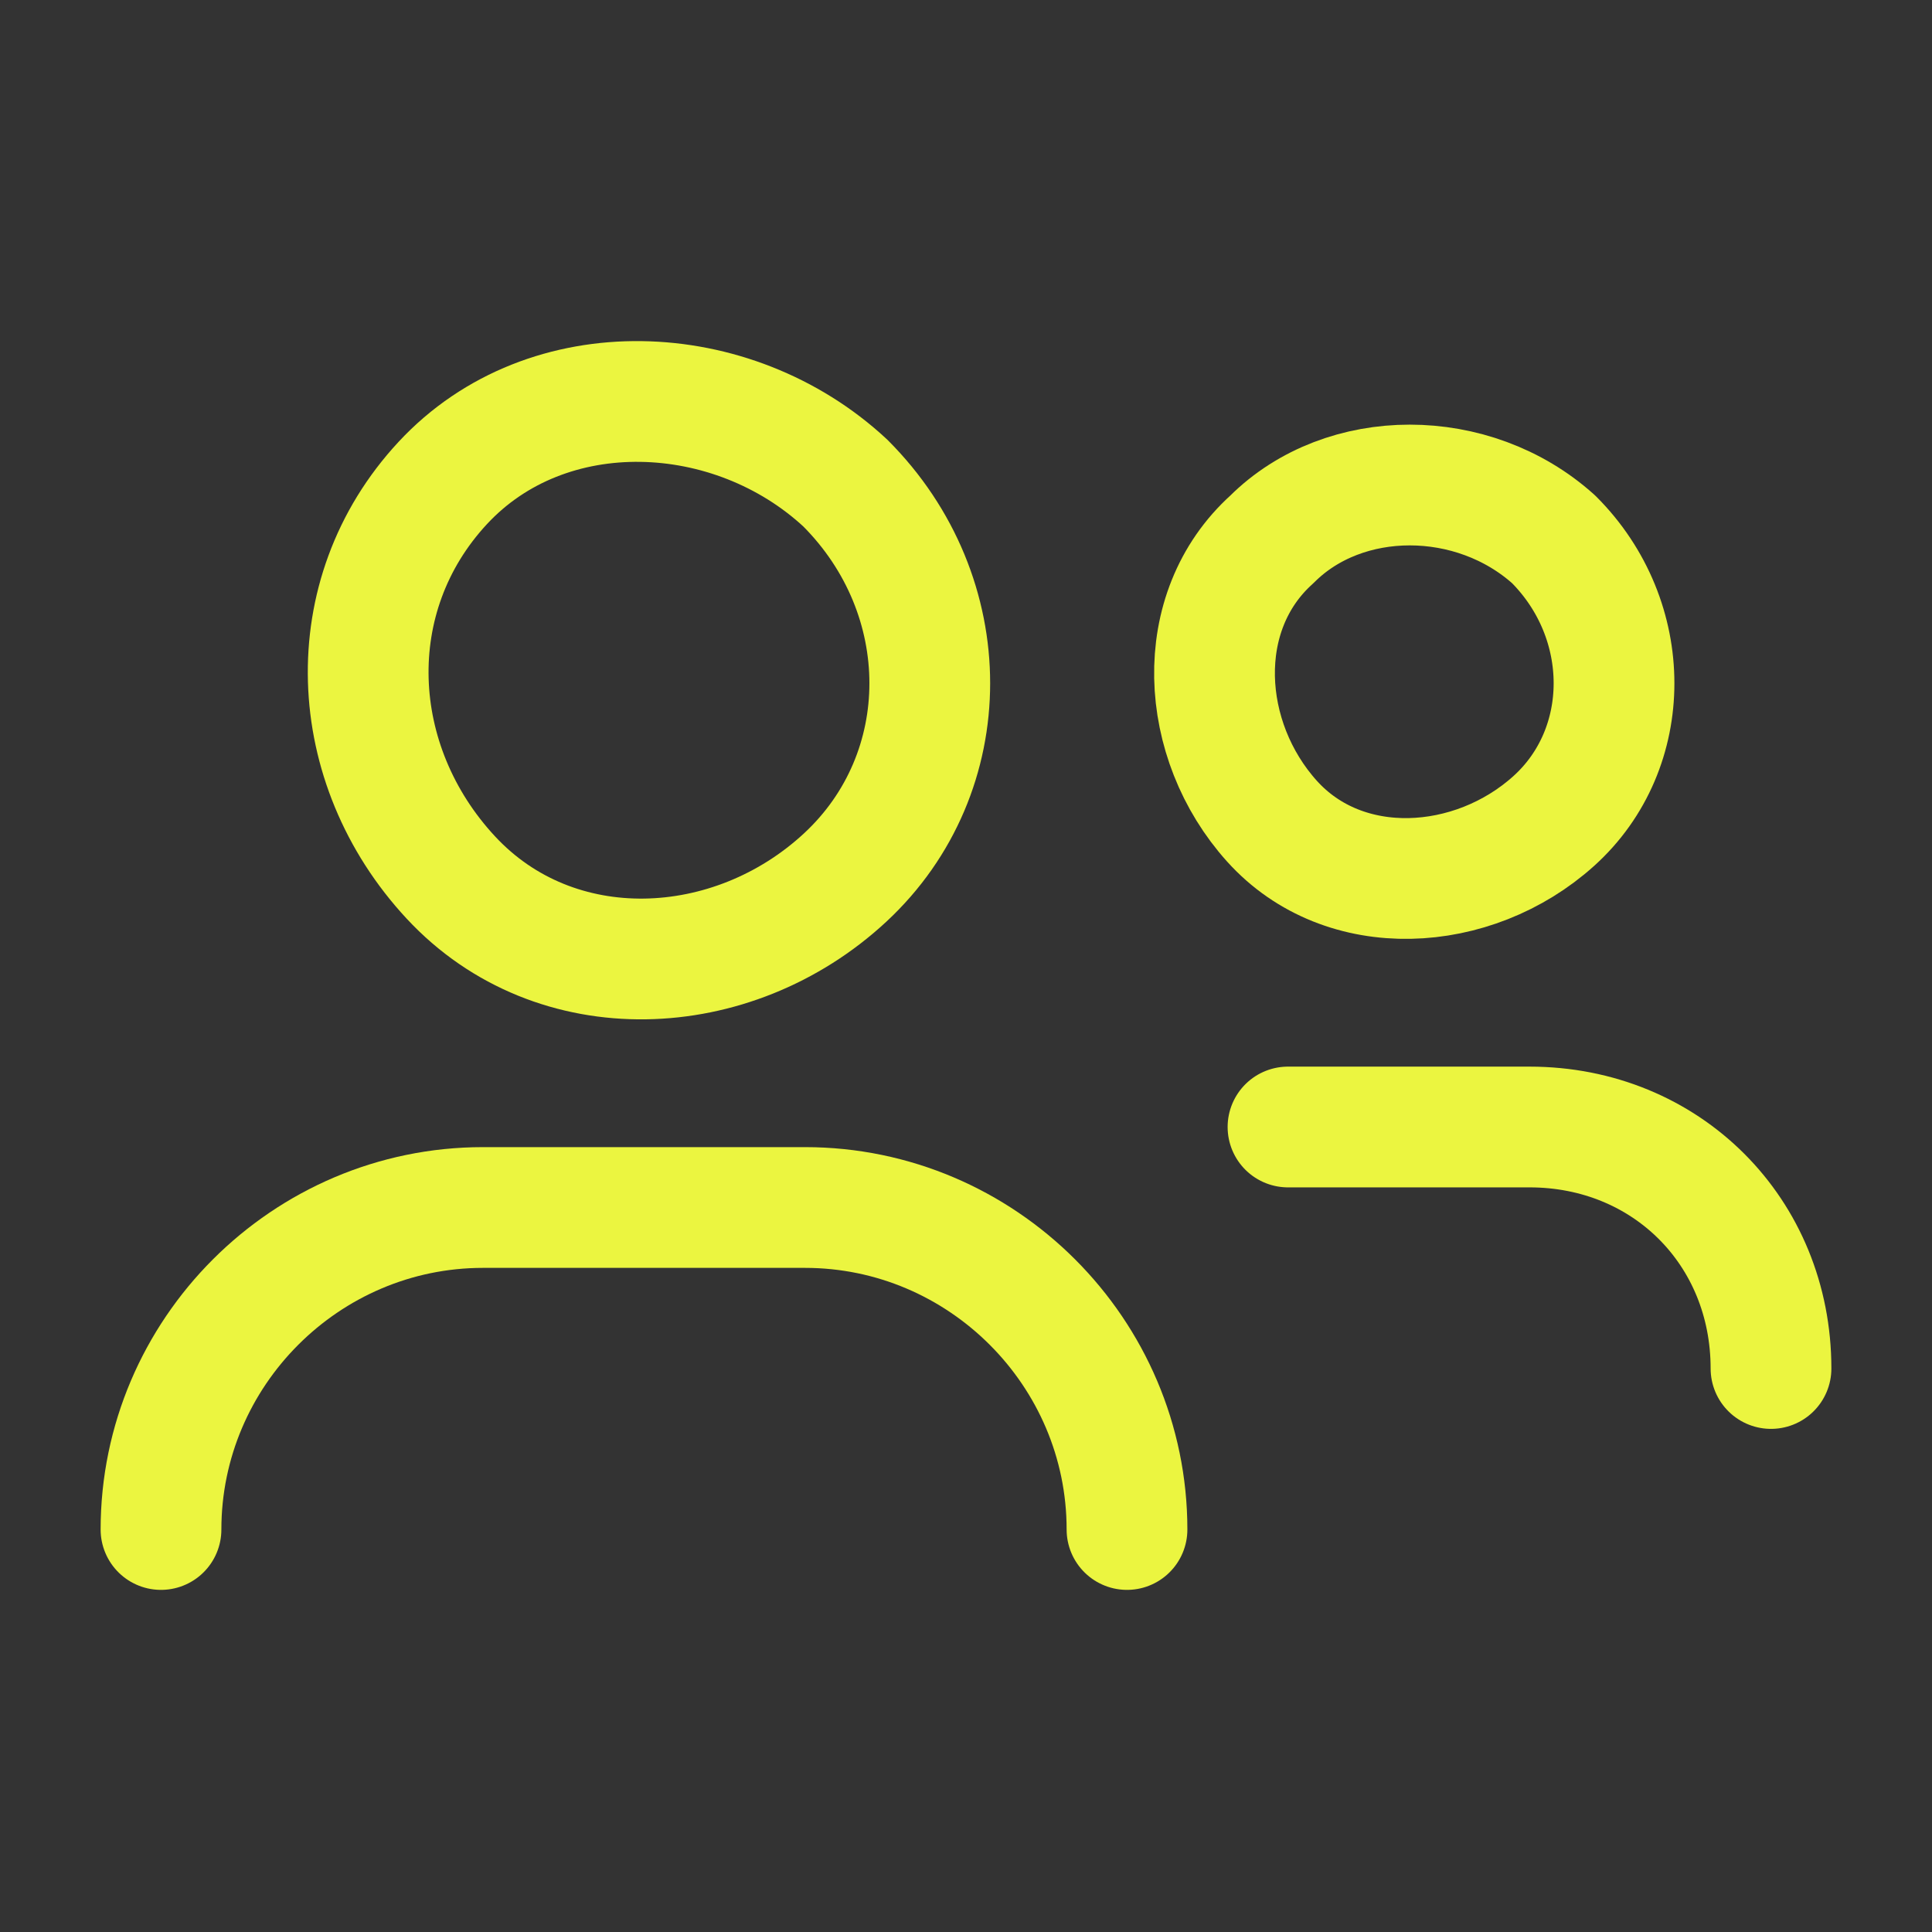
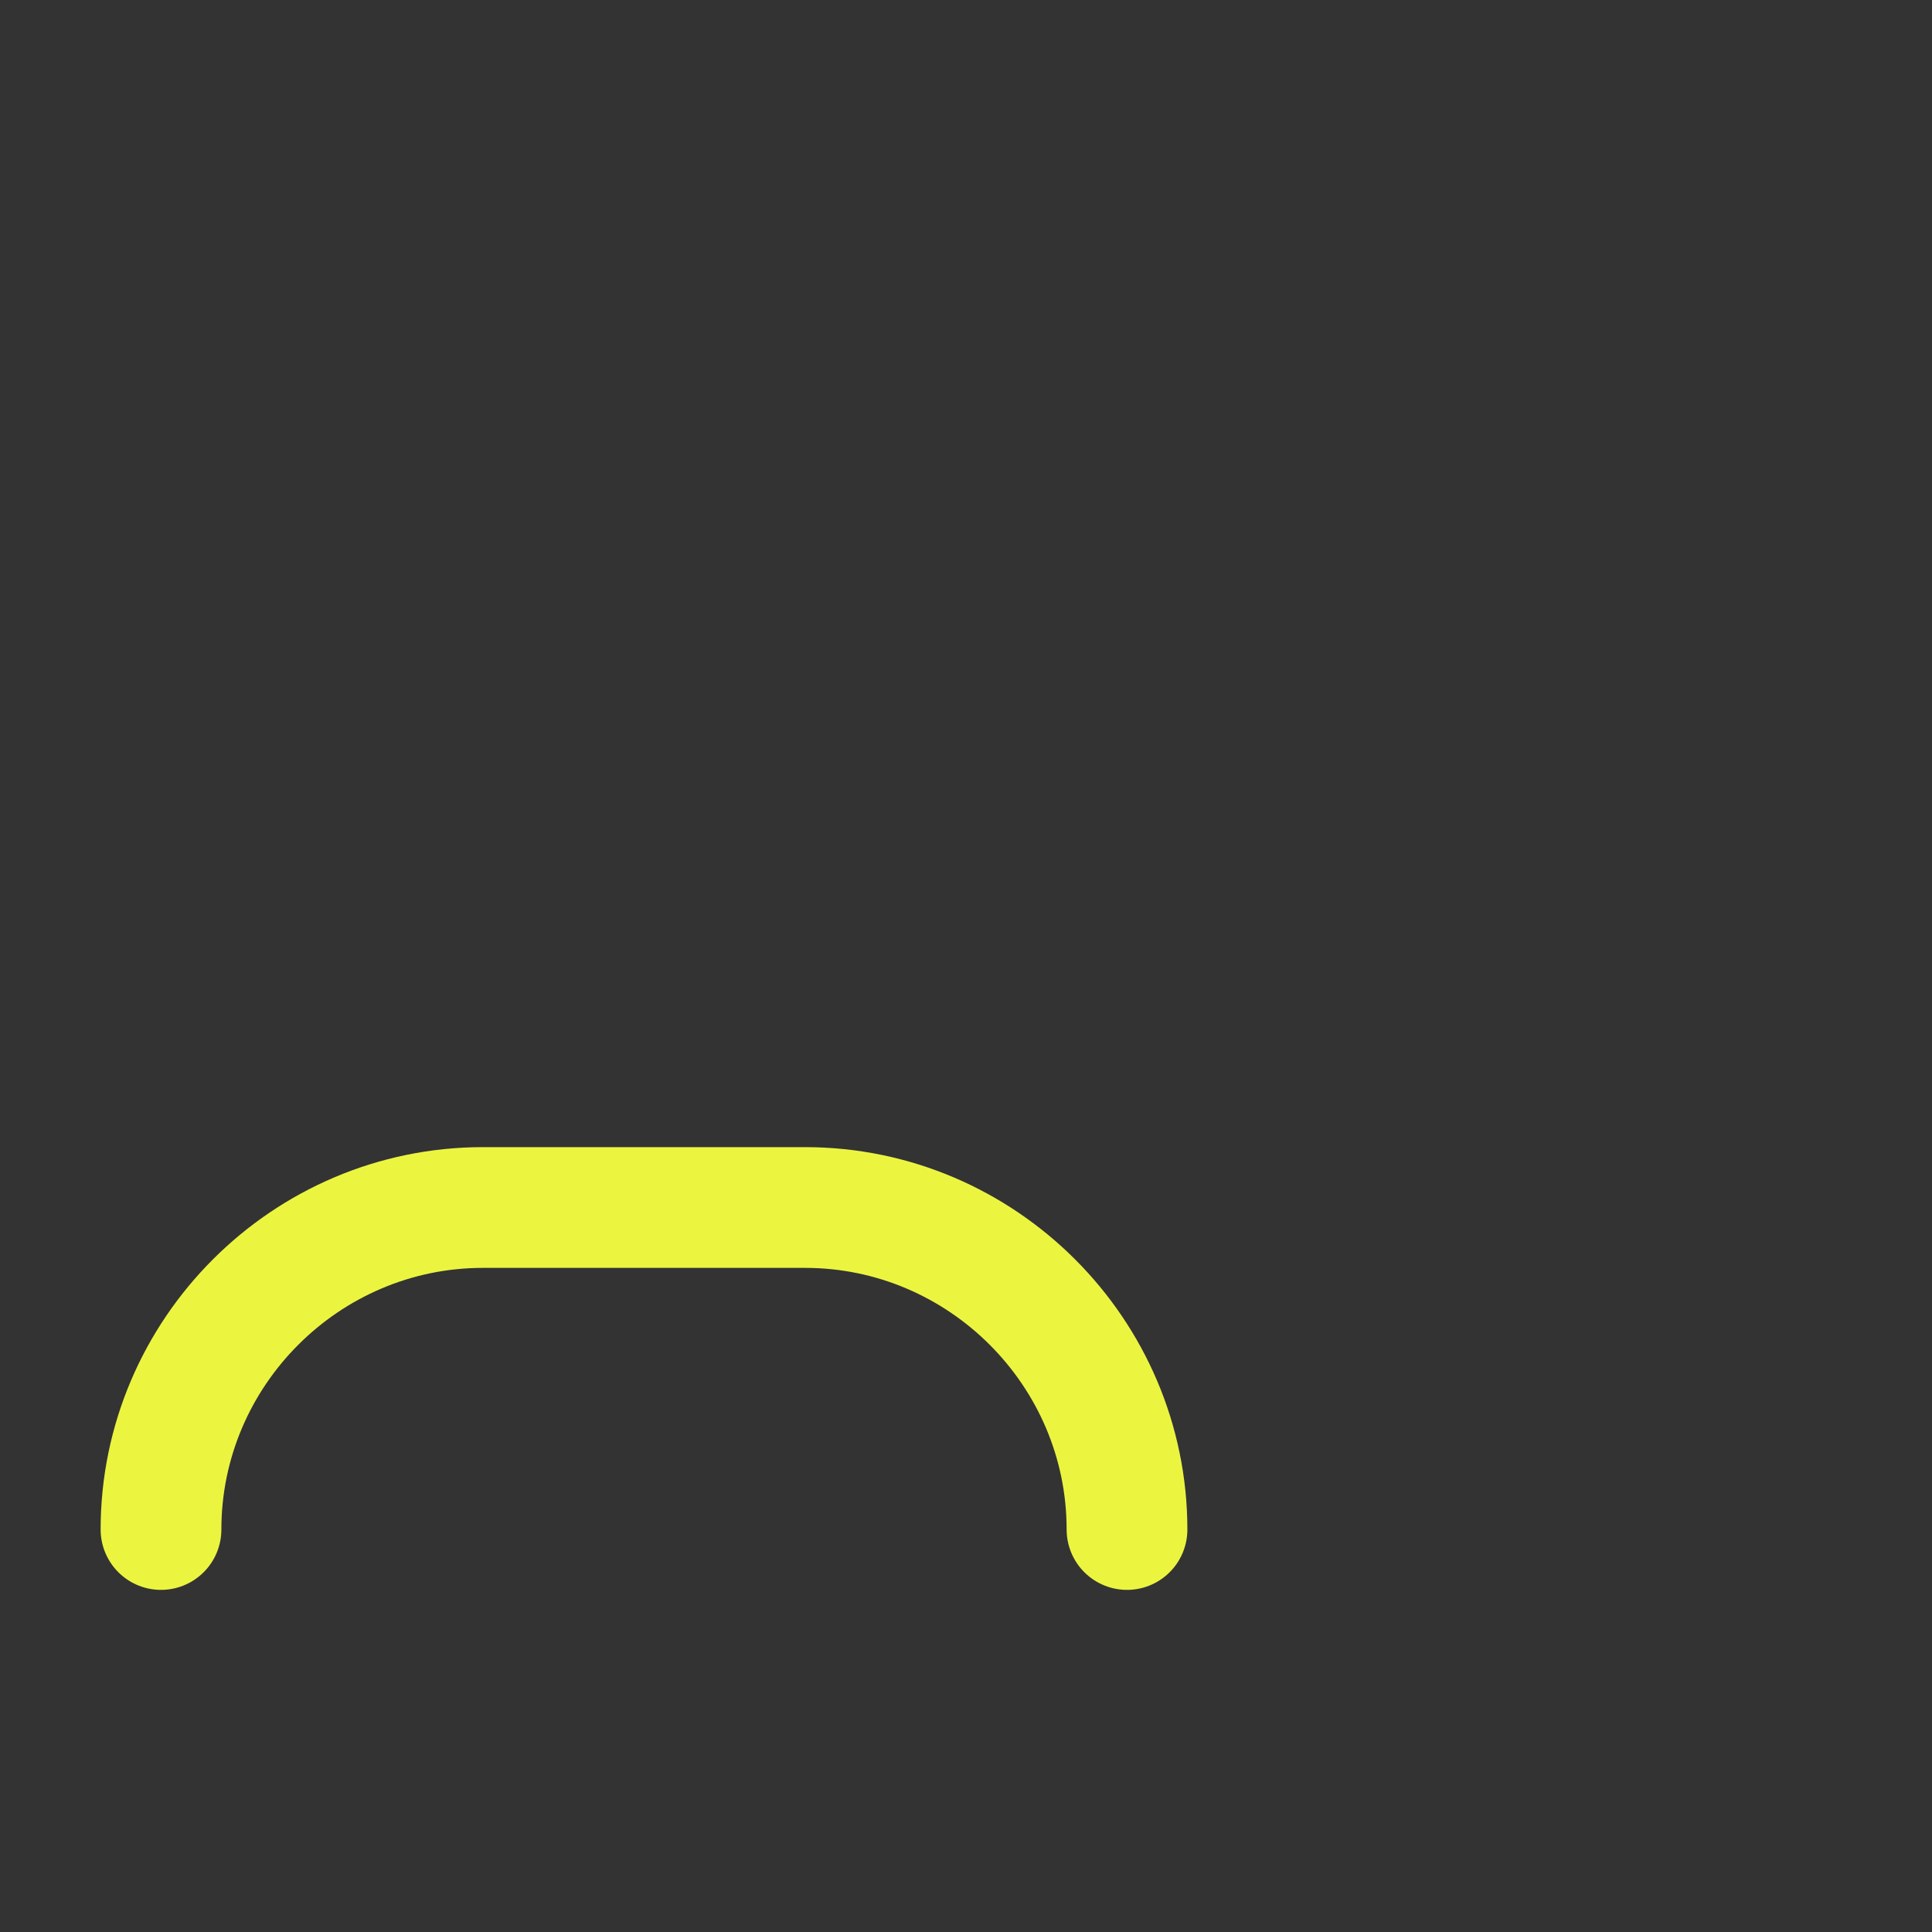
<svg xmlns="http://www.w3.org/2000/svg" width="24" height="24" viewBox="0 0 24 24" fill="none">
  <rect x="0" y="0" width="24" height="24" fill="#333333" stroke="none" />
  <path d="M2 19C2 16.8 3.8 15 6 15H10C12.2 15 14 16.8 14 19" stroke="#EBF540" stroke-width="1.5" stroke-linecap="round" stroke-linejoin="round" />
-   <path d="M10.5 6C11.9 7.4 11.9 9.6 10.5 10.9C9.1 12.2 6.9 12.3 5.6 10.9C4.3 9.5 4.2 7.4 5.5 6C6.8 4.6 9.1 4.7 10.5 6" stroke="#EBF540" stroke-width="1.5" stroke-linecap="round" stroke-linejoin="round" />
-   <path d="M16 14H19C20.7 14 22 15.3 22 17" stroke="#EBF540" stroke-width="1.5" stroke-linecap="round" stroke-linejoin="round" />
-   <path d="M19.3 6.7C20.3 7.7 20.3 9.3 19.3 10.2C18.3 11.1 16.7 11.2 15.8 10.2C14.9 9.2 14.8 7.6 15.8 6.7C16.7 5.8 18.3 5.8 19.3 6.7" stroke="#EBF540" stroke-width="1.5" stroke-linecap="round" stroke-linejoin="round" />
</svg>